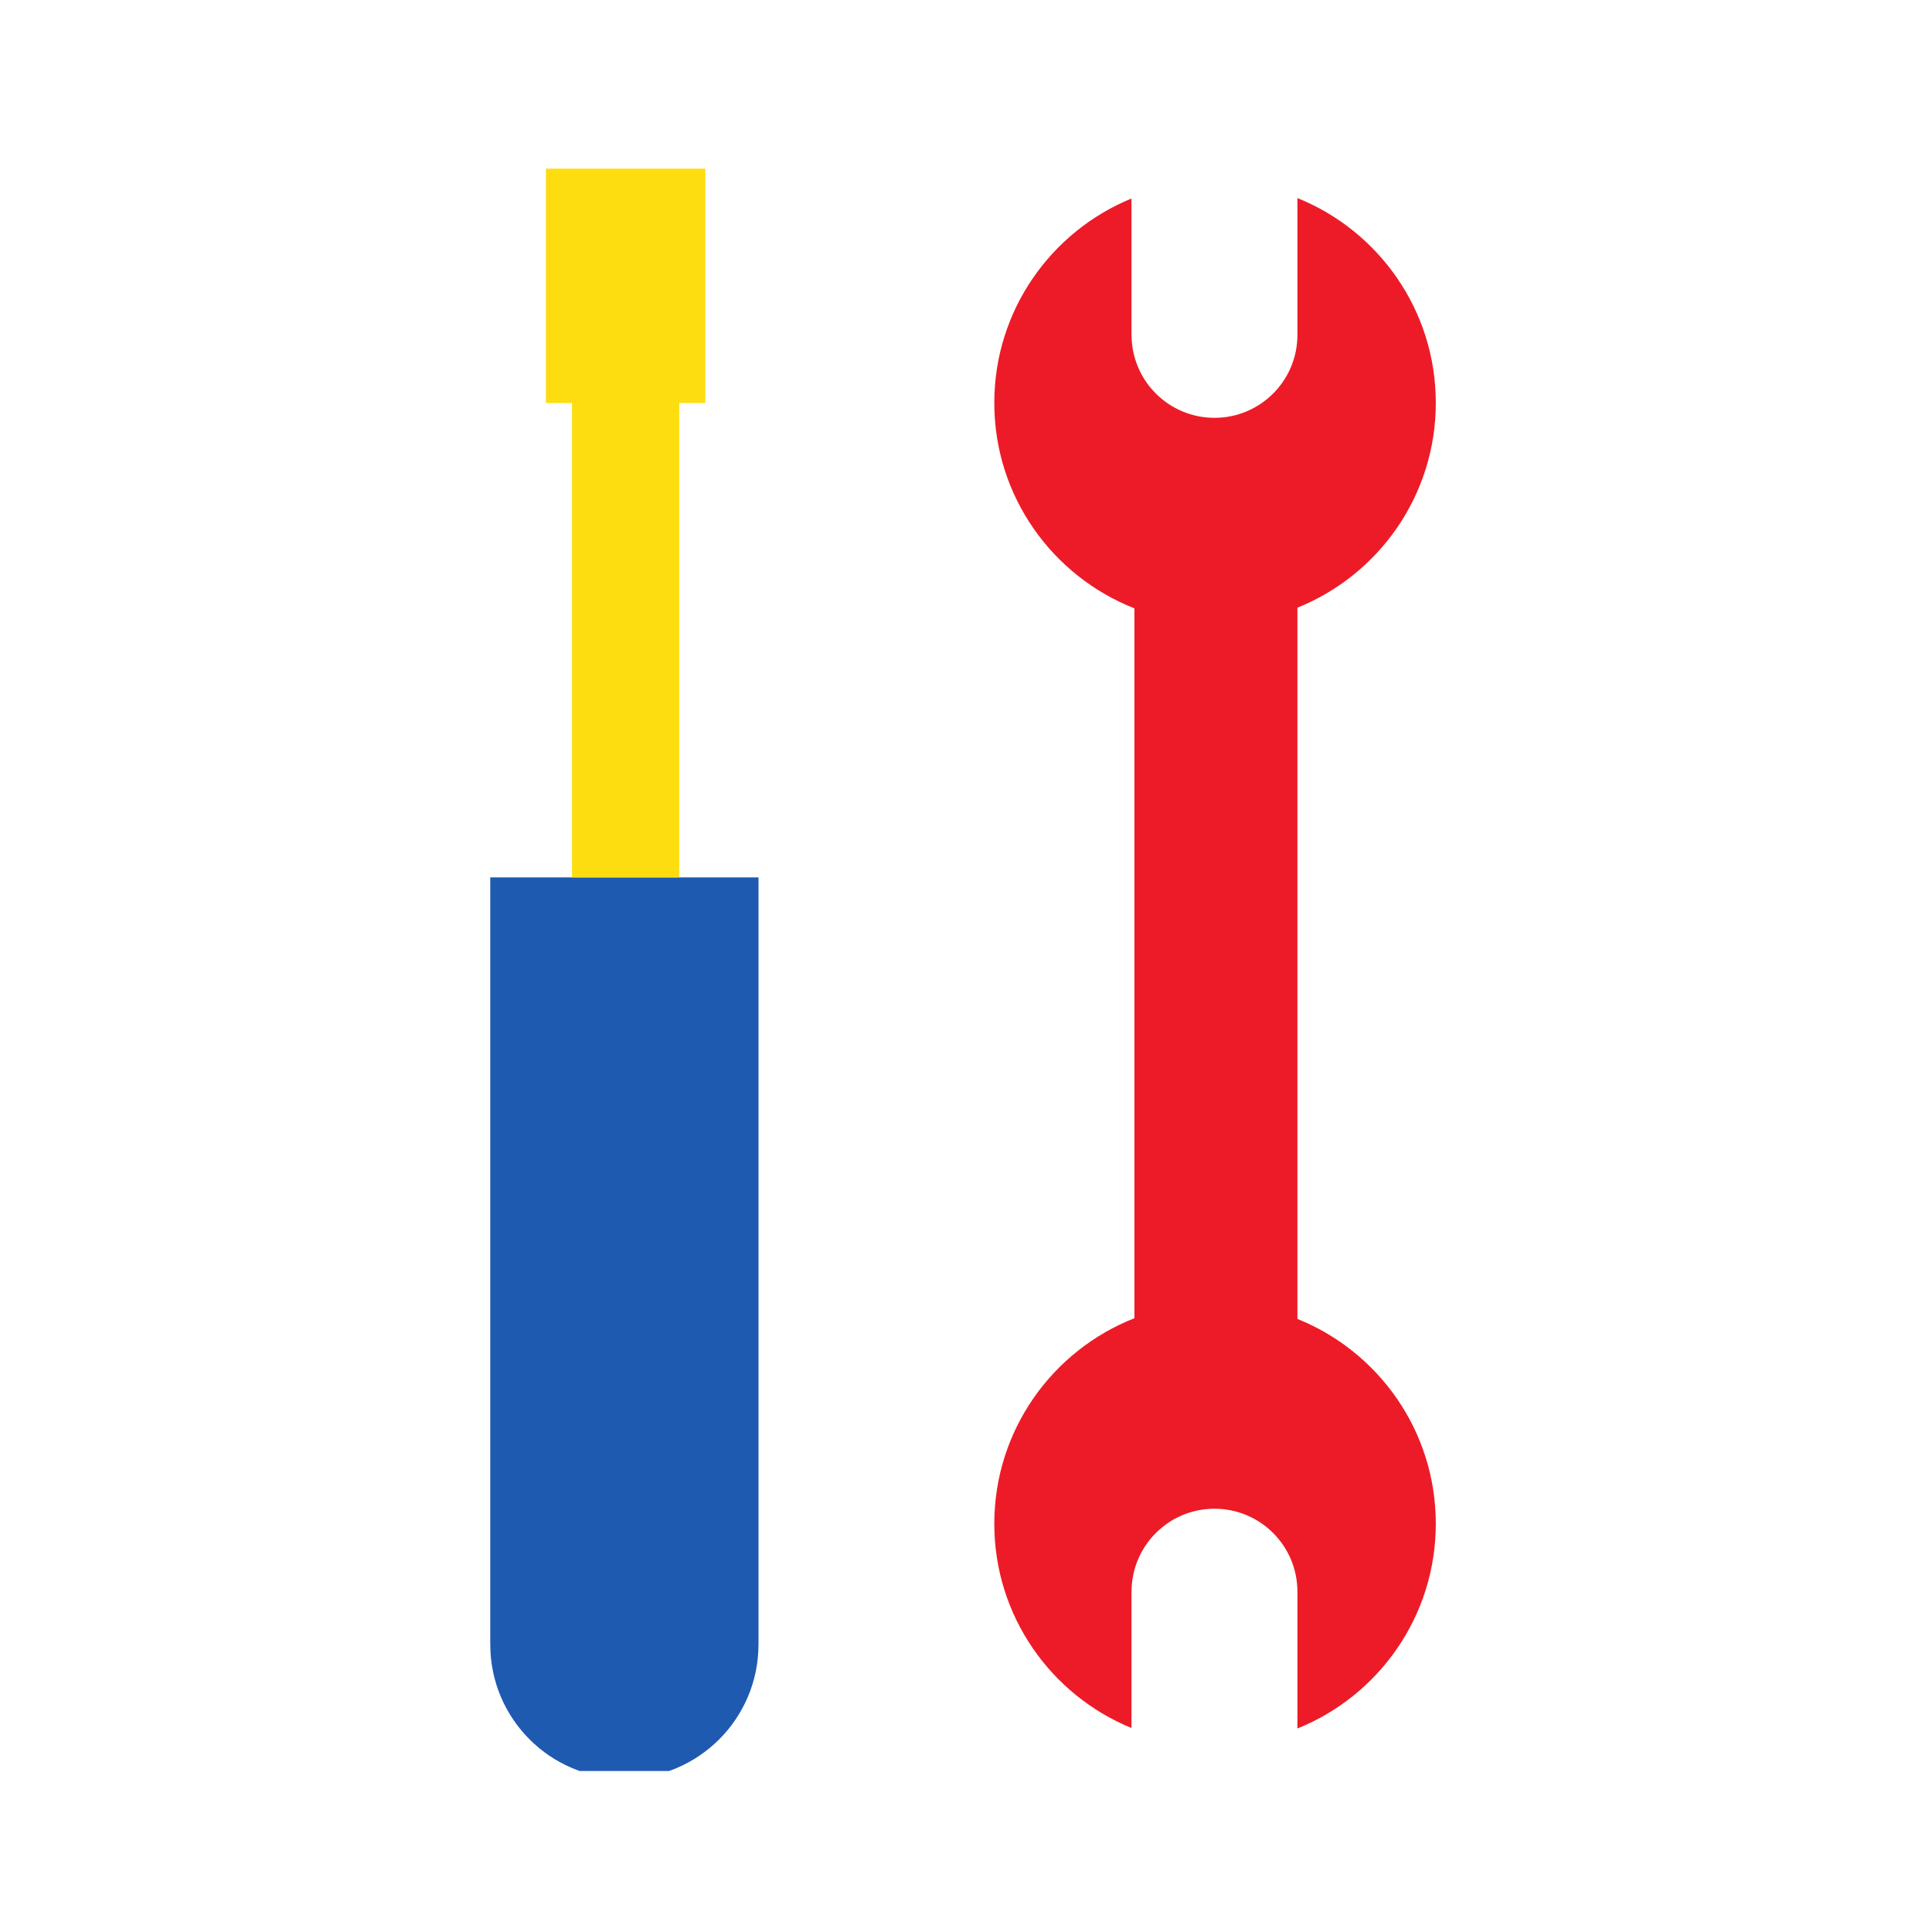
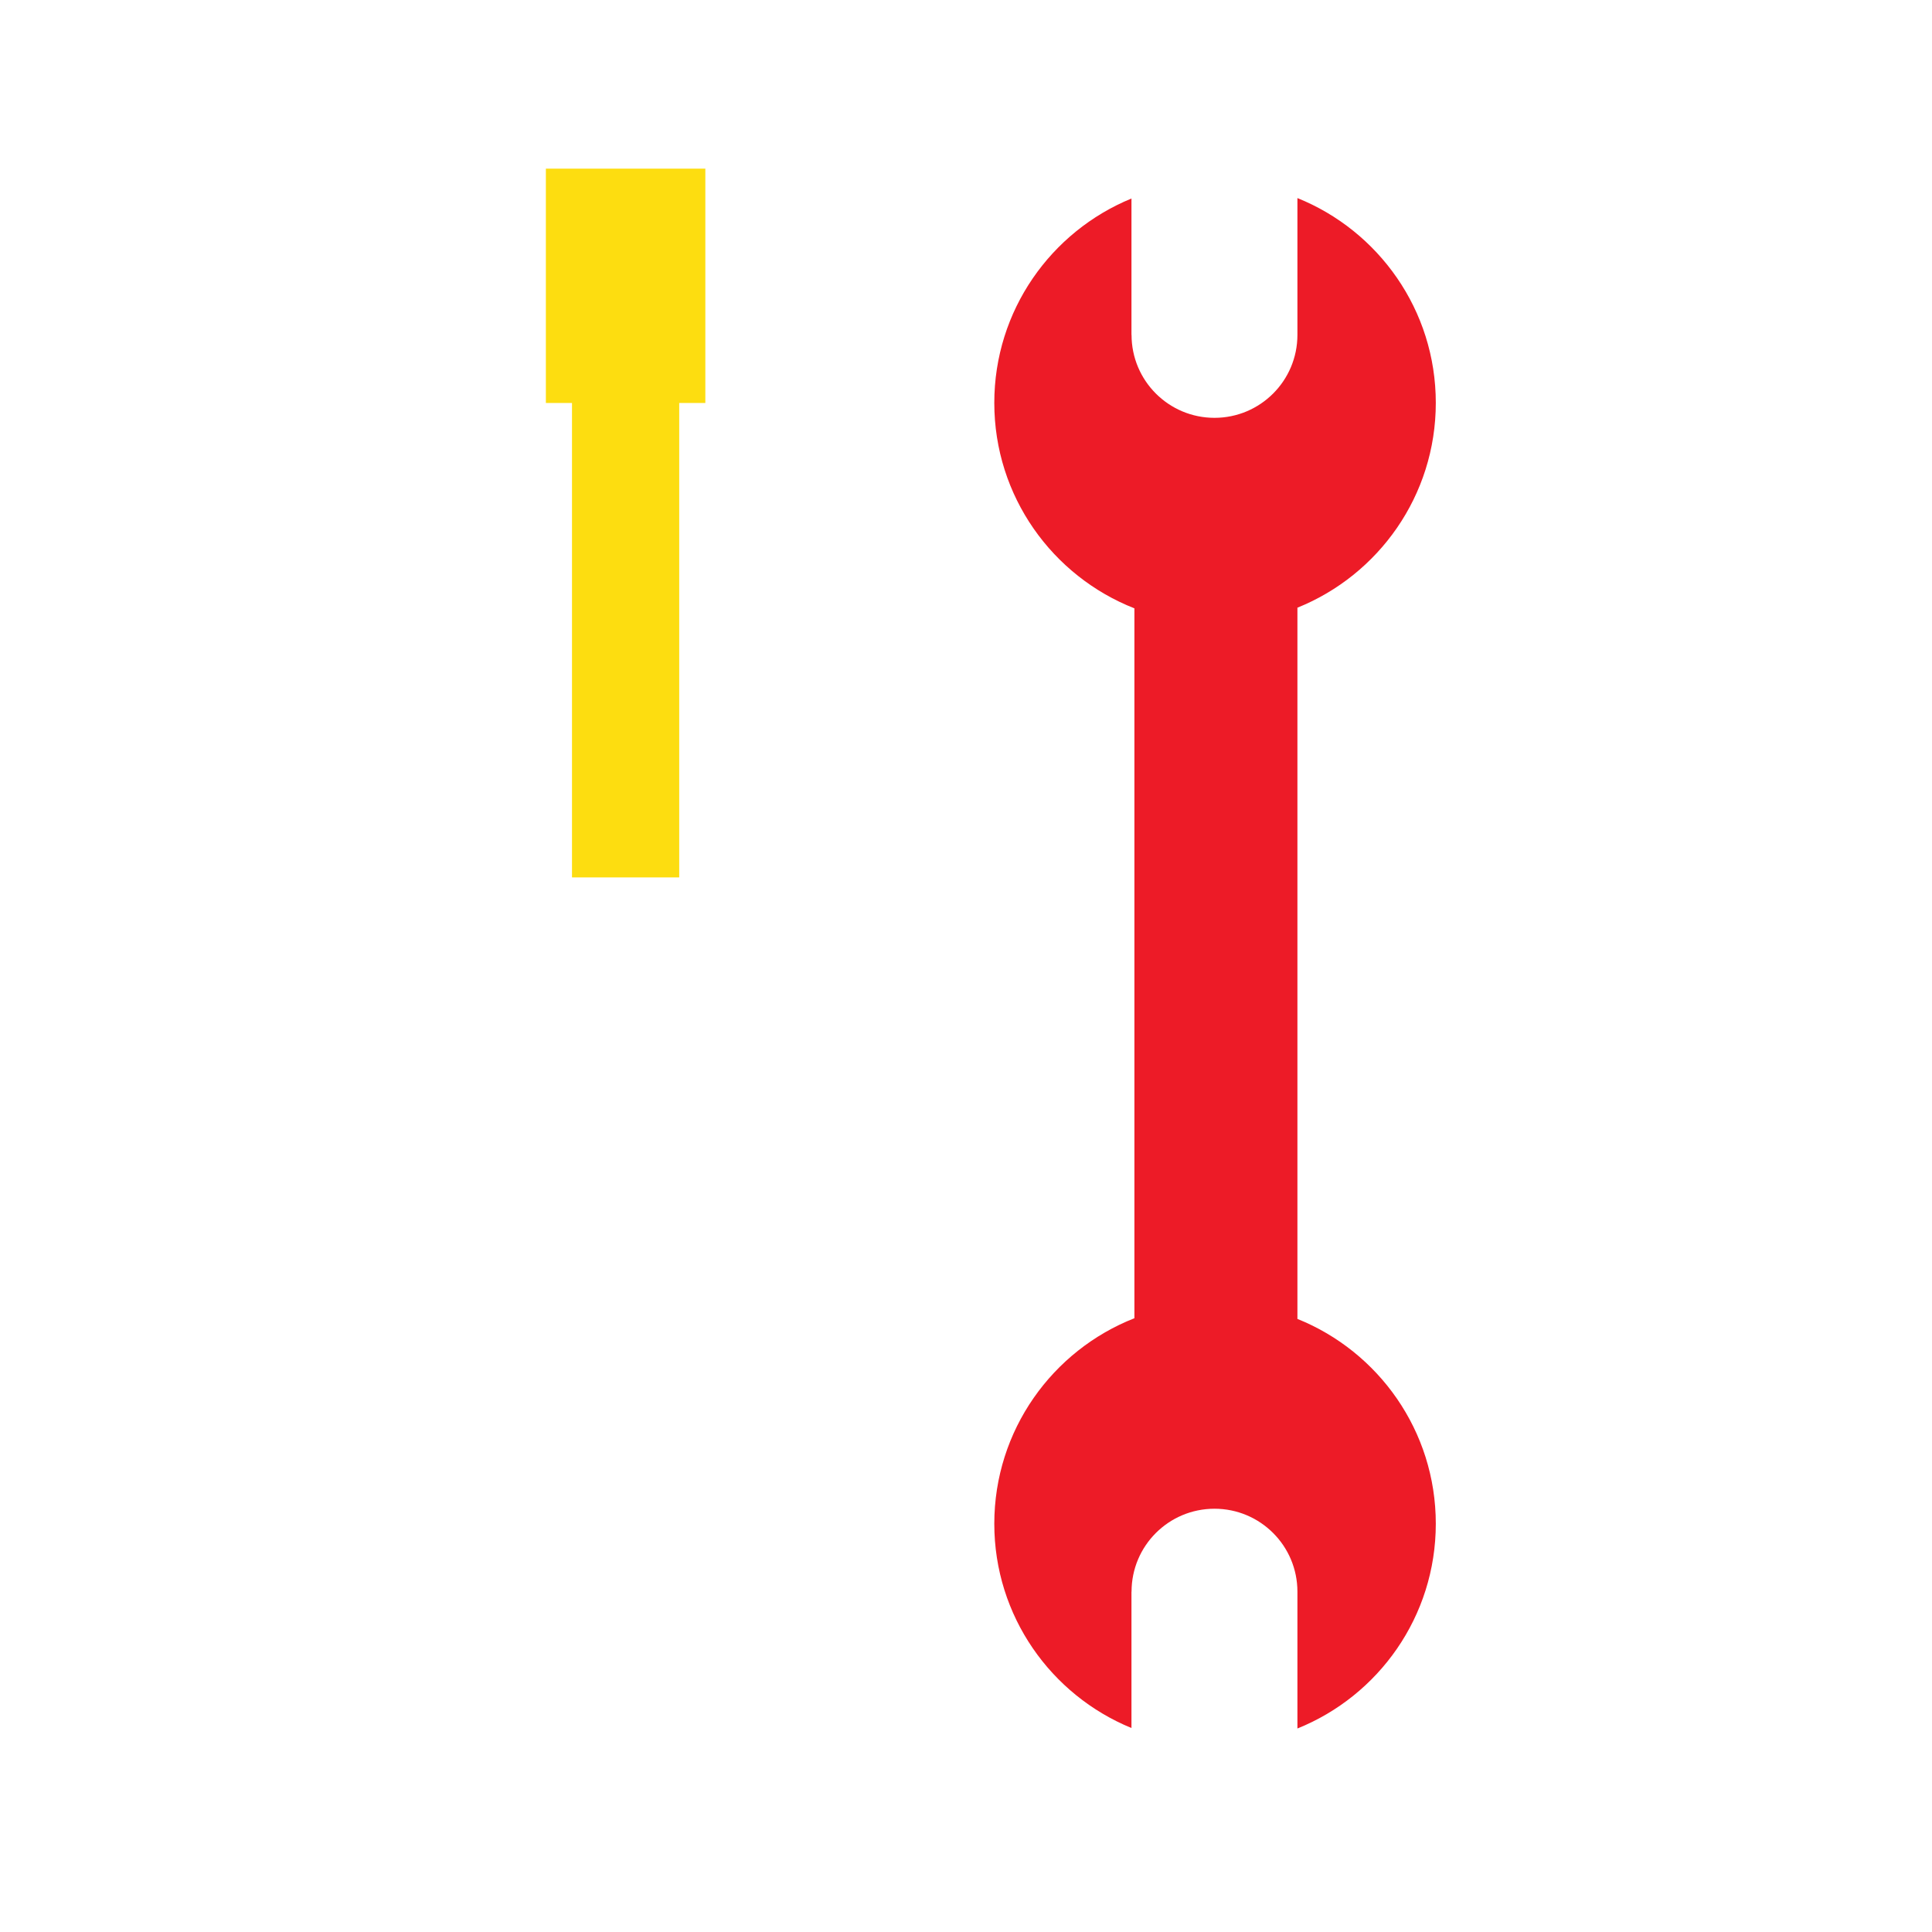
<svg xmlns="http://www.w3.org/2000/svg" width="48" height="48" viewBox="0 0 48 48" fill="none">
  <g clip-path="url(#clip0_281_51194)">
    <path d="M32.234 4.921V8.32C32.234 9.458 31.312 10.381 30.174 10.381C29.035 10.381 28.113 9.458 28.113 8.32H28.111V4.932C26.112 5.751 24.703 7.715 24.703 10.009C24.703 12.331 26.147 14.314 28.184 15.114V32.751C26.147 33.551 24.704 35.534 24.703 37.856C24.703 40.15 26.112 42.113 28.111 42.932V39.545H28.113C28.113 38.406 29.035 37.484 30.174 37.484C31.312 37.484 32.234 38.406 32.234 39.545V42.944C34.249 42.133 35.672 40.161 35.672 37.856C35.672 35.551 34.249 33.579 32.234 32.768V15.098C34.249 14.286 35.672 12.314 35.672 10.009C35.672 7.704 34.249 5.733 32.234 4.921Z" fill="#ED1B27" />
-     <path d="M12.18 40.857H12.181V40.858C12.181 42.698 13.672 44.19 15.512 44.19C17.352 44.19 18.844 42.698 18.844 40.858V40.857H18.845V21.799H12.18V40.857Z" fill="#1F5AB1" />
    <path d="M13.562 10.012H14.211V21.799H16.875V10.012H17.524V4.19H13.562V10.012Z" fill="#FDDD10" />
  </g>
  <defs>
    <clipPath id="clip0_281_51194">
      <rect width="40" height="40" fill="white" transform="translate(4 4)" />
    </clipPath>
  </defs>
</svg>